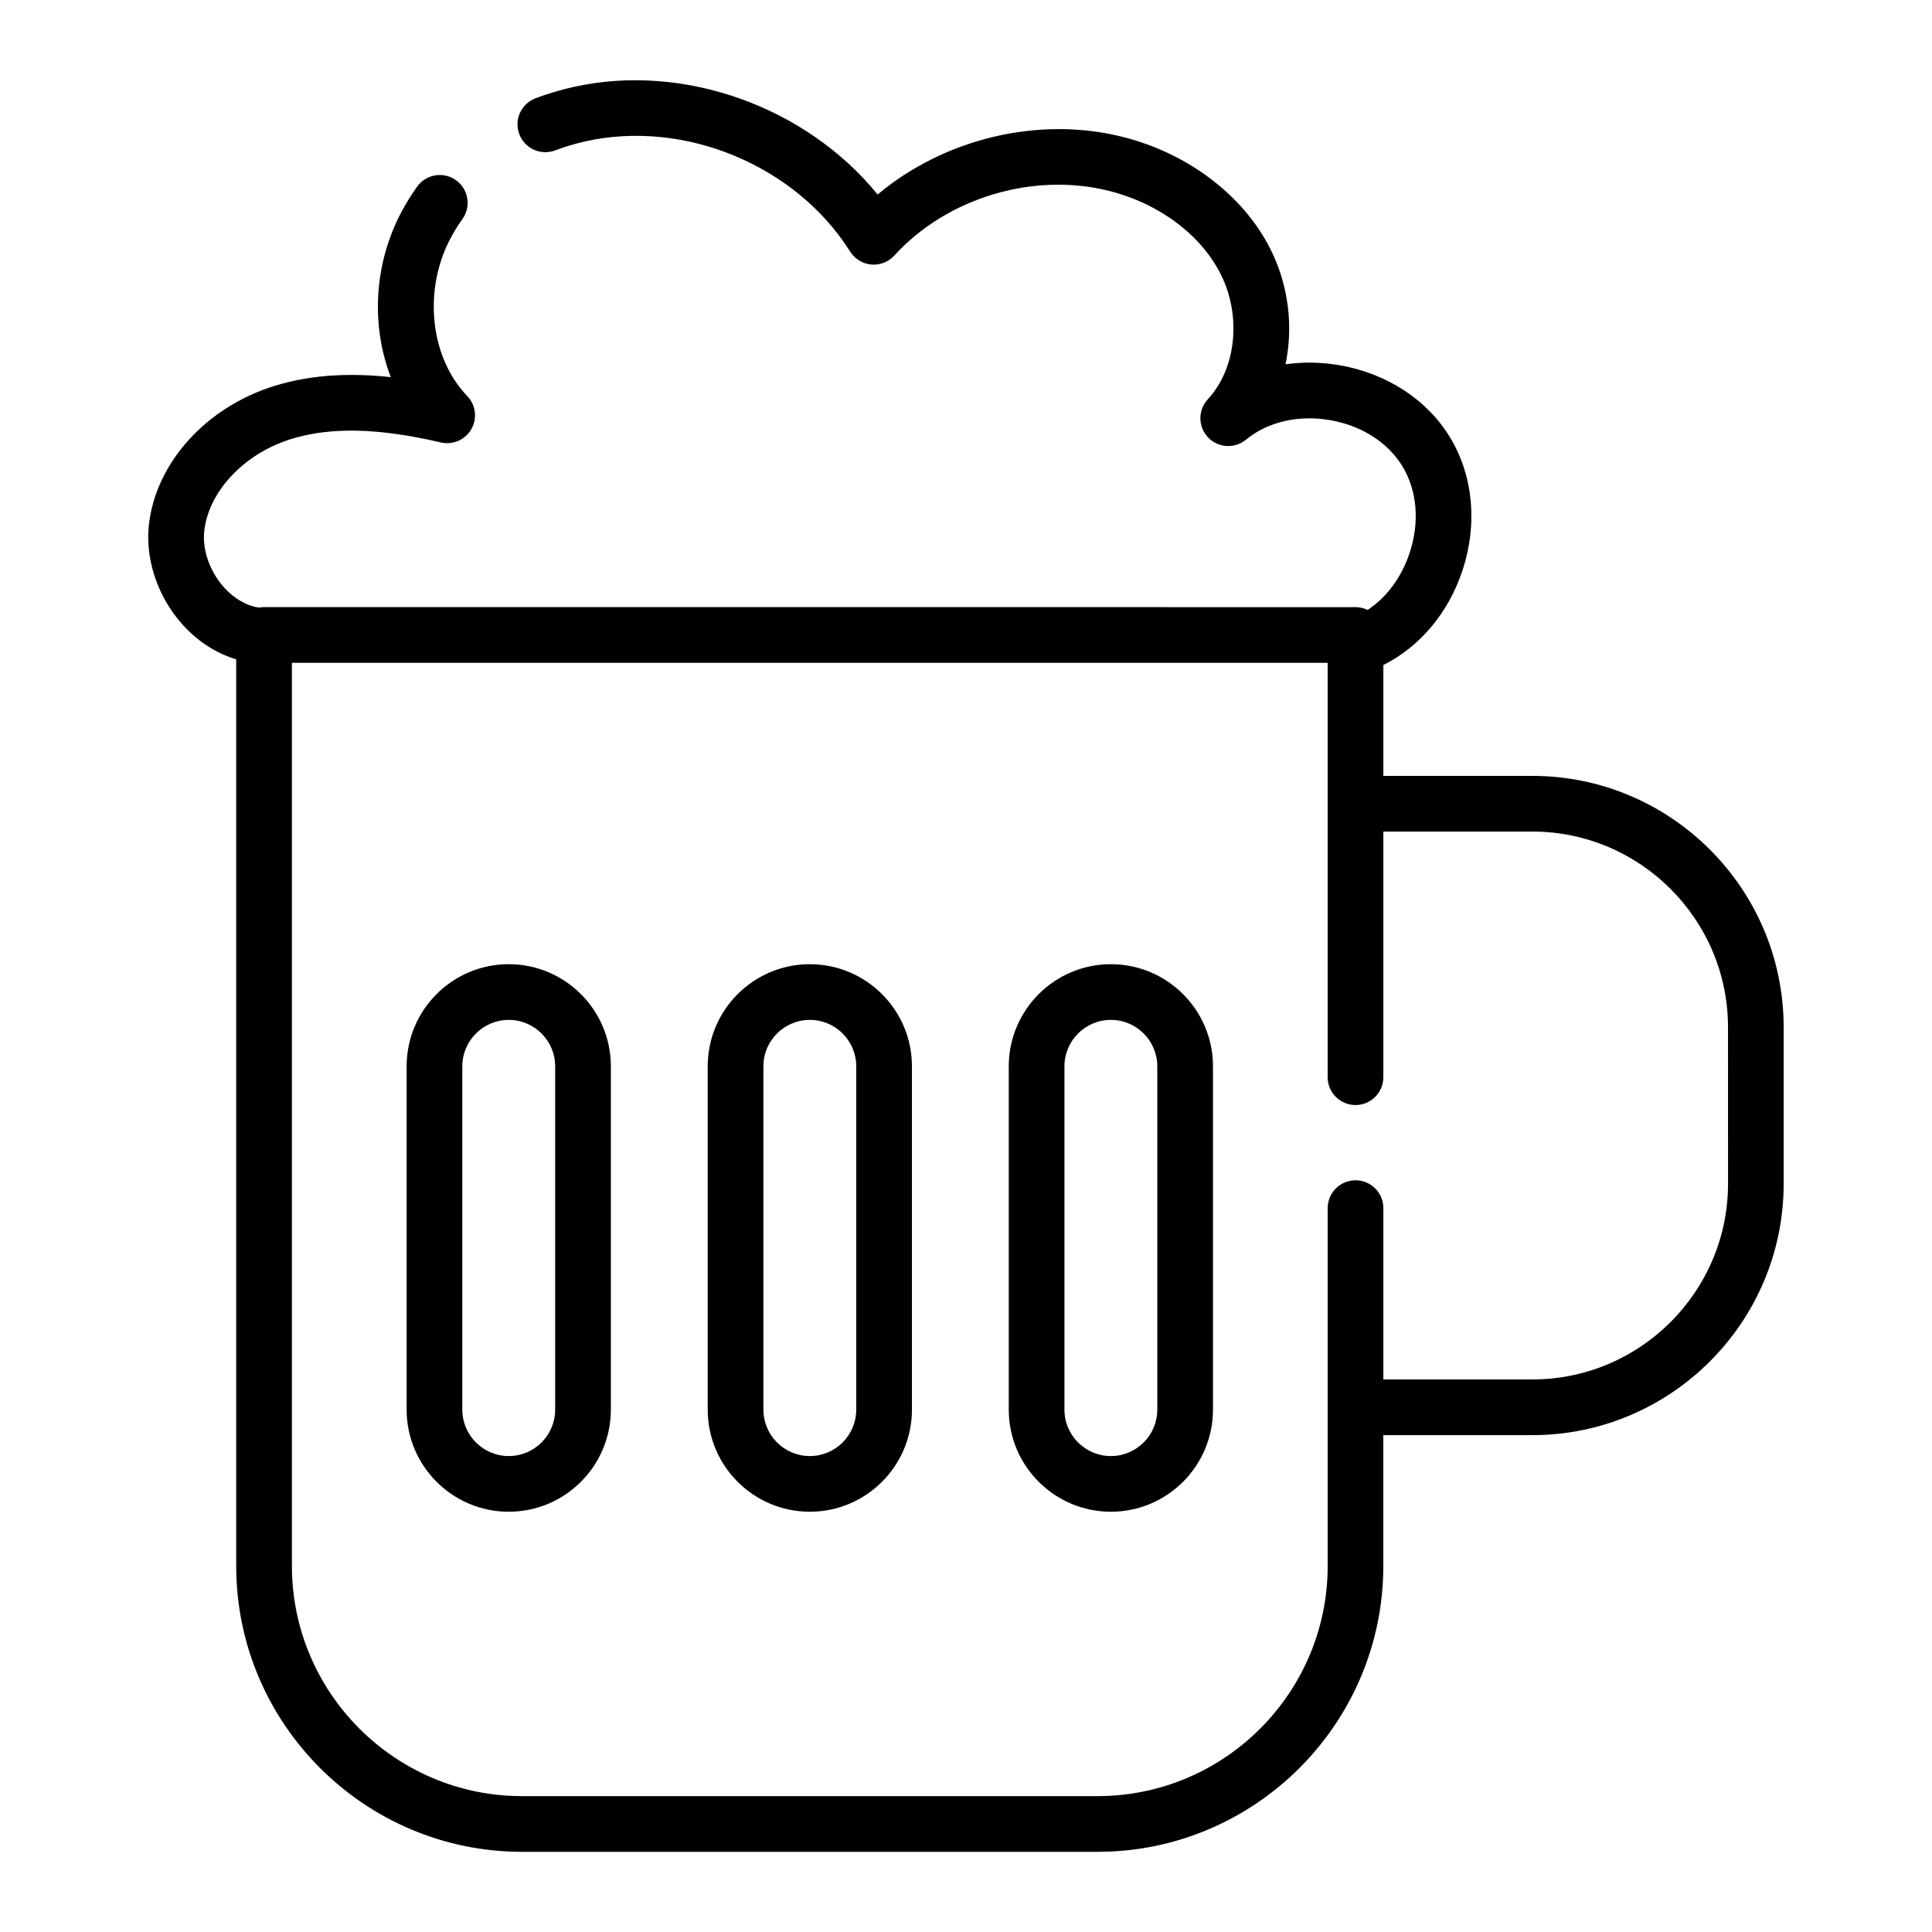
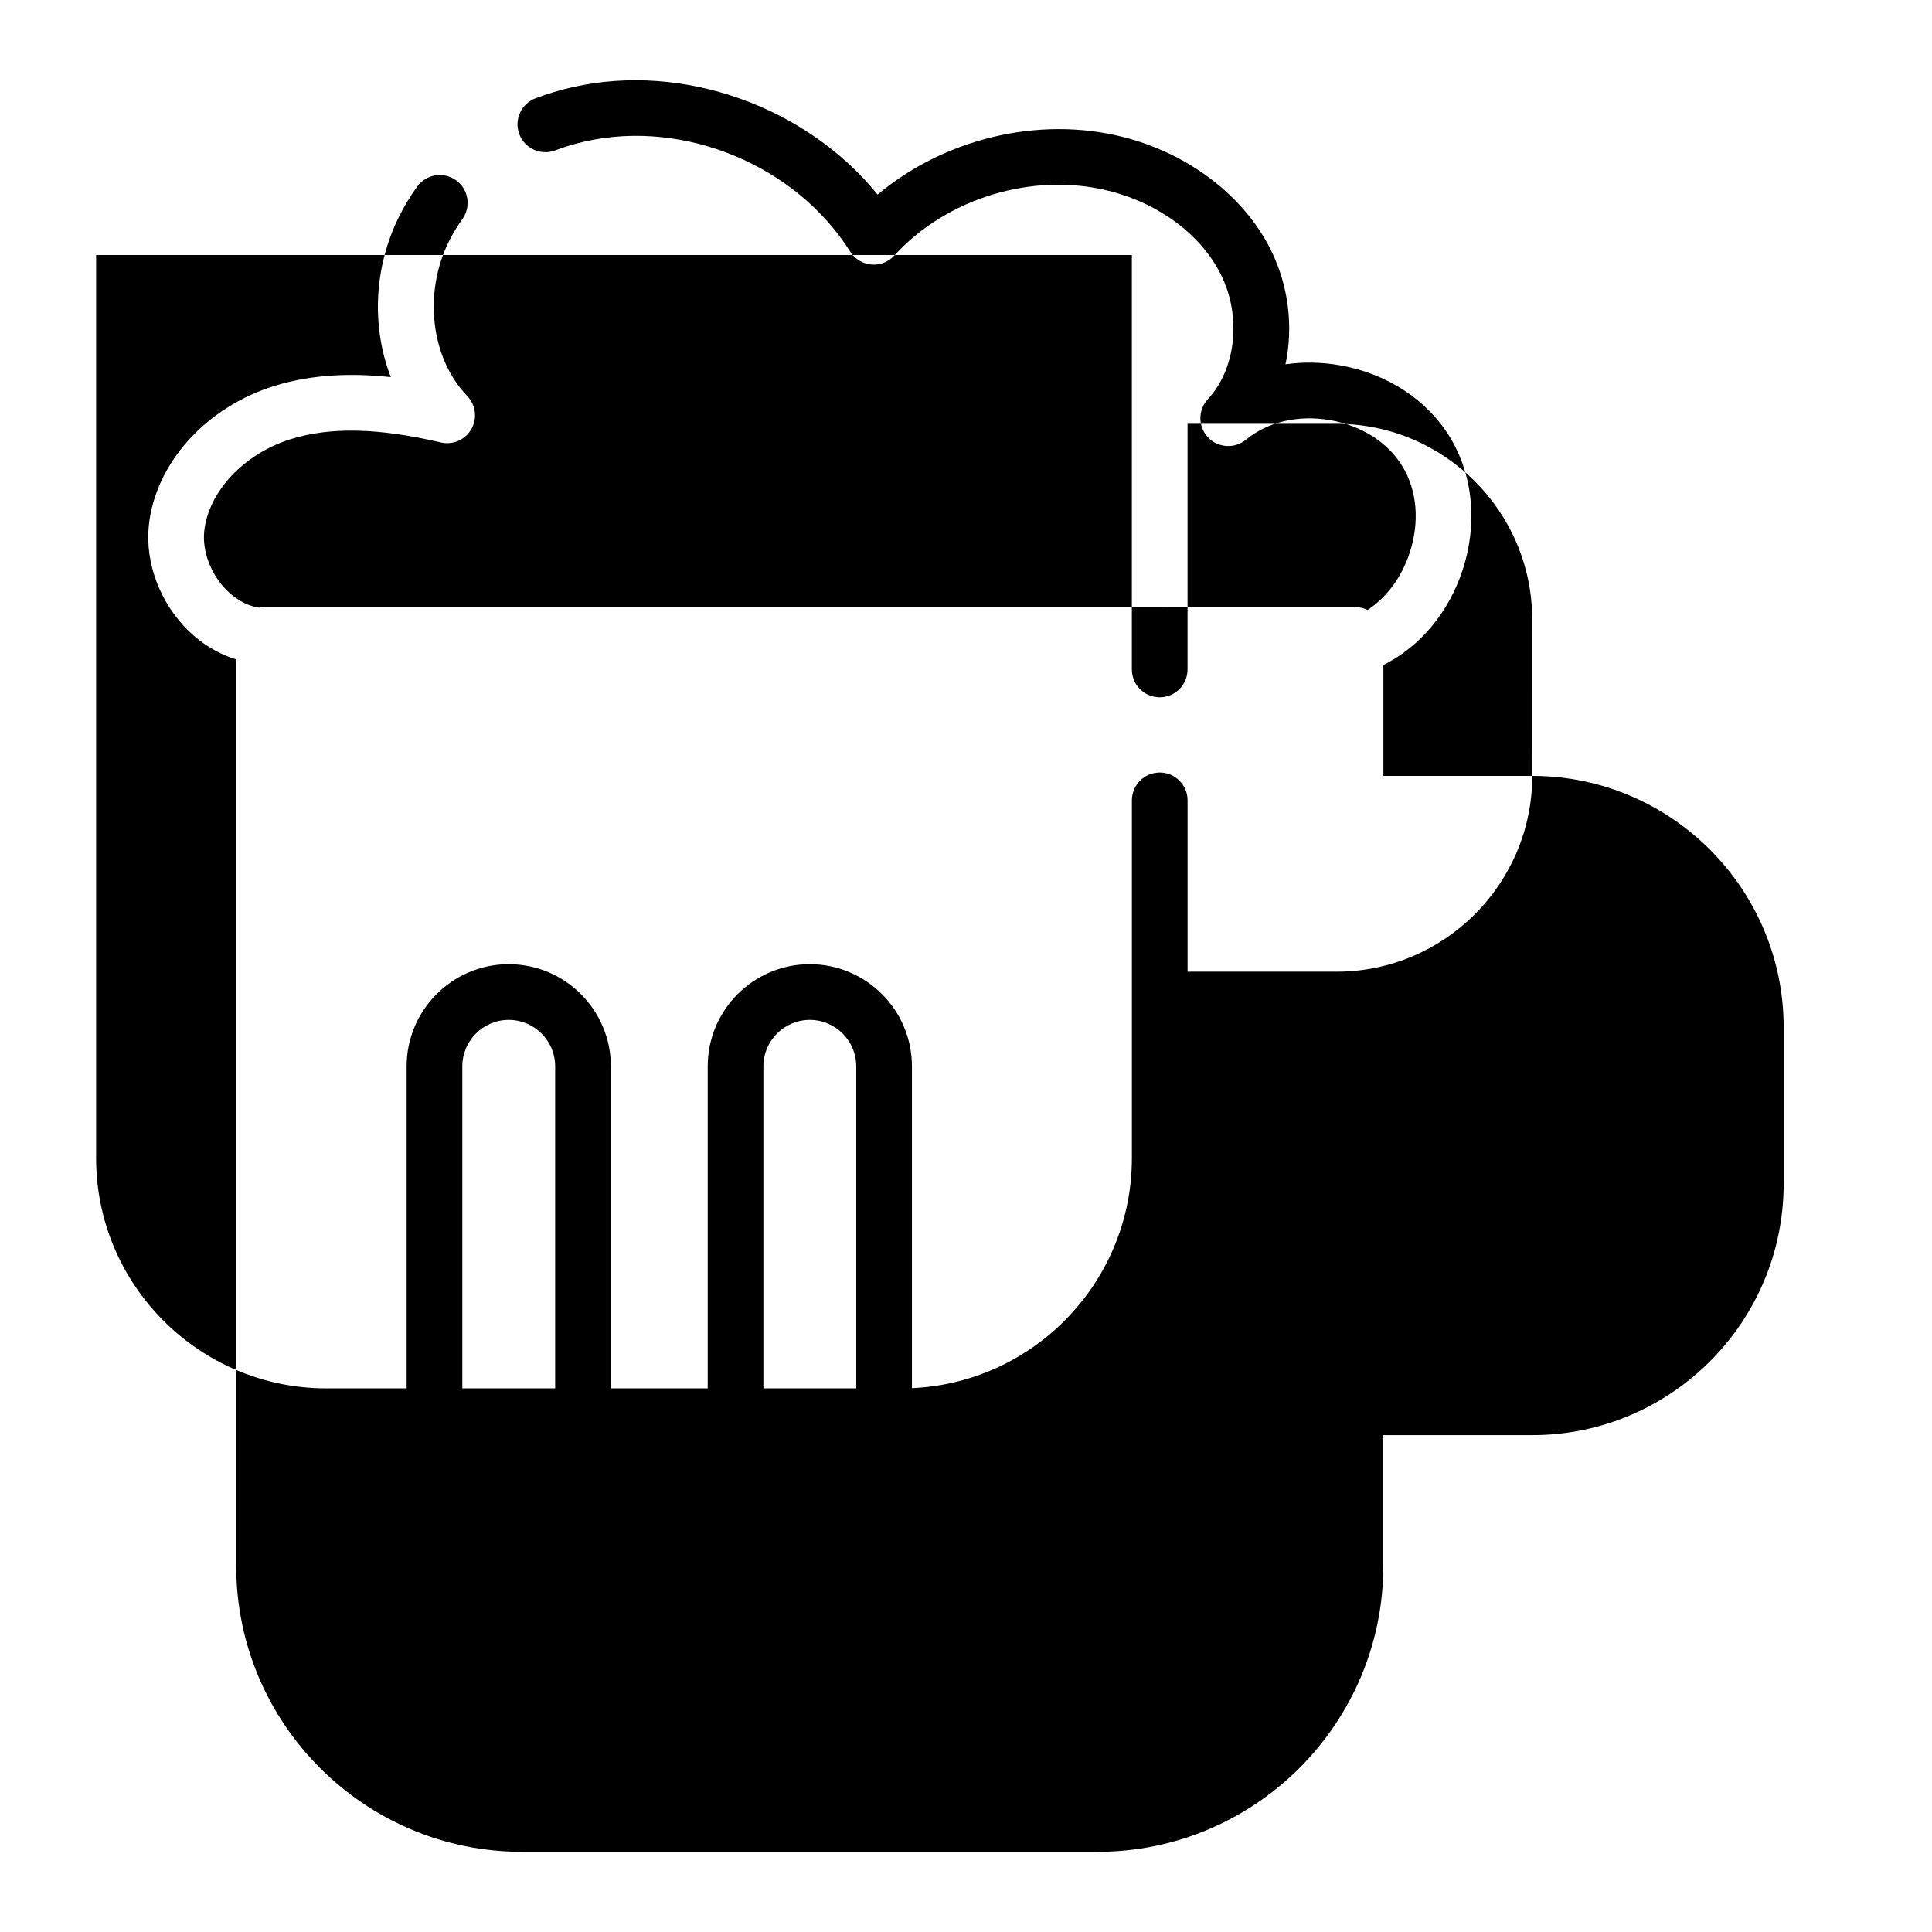
<svg xmlns="http://www.w3.org/2000/svg" fill="#000000" width="800px" height="800px" version="1.1" viewBox="144 144 512 512">
  <g>
    <path d="m358.61 399.52c-14.922 0-27.059 12.141-27.059 27.059v90.988c0 14.922 12.141 27.059 27.059 27.059h0.004c14.922 0 27.059-12.141 27.059-27.059v-90.988c0-14.918-12.137-27.059-27.062-27.059zm12.305 118.05c0 6.781-5.516 12.301-12.301 12.301h-0.004c-6.781 0-12.301-5.516-12.301-12.301v-90.988c0-6.781 5.516-12.301 12.305-12.301 6.781 0 12.301 5.516 12.301 12.301z" />
-     <path d="m438.39 399.52c-14.922 0-27.059 12.141-27.059 27.059v90.988c0 14.922 12.141 27.059 27.059 27.059h0.004c14.922 0 27.059-12.141 27.059-27.059v-90.988c0-14.918-12.137-27.059-27.062-27.059zm12.305 118.05c0 6.781-5.516 12.301-12.301 12.301h-0.004c-6.781 0-12.301-5.516-12.301-12.301v-90.988c0-6.781 5.516-12.301 12.305-12.301 6.781 0 12.301 5.516 12.301 12.301z" />
    <path d="m278.82 399.52c-14.922 0-27.059 12.141-27.059 27.059v90.988c0 14.922 12.141 27.059 27.059 27.059h0.004c14.922 0 27.059-12.141 27.059-27.059v-90.988c0.004-14.918-12.137-27.059-27.062-27.059zm12.305 118.05c0 6.781-5.516 12.301-12.301 12.301h-0.004c-6.781 0-12.301-5.516-12.301-12.301v-90.988c0-6.781 5.516-12.301 12.305-12.301 6.781 0 12.301 5.516 12.301 12.301z" />
-     <path d="m550.06 349.62h-39.453v-29.387c9.742-4.871 17.336-13.938 21.023-25.238 3.973-12.168 2.773-24.918-3.293-34.98s-16.785-17.07-29.402-19.234c-4.84-0.832-9.652-0.895-14.266-0.234 2.102-9.961 0.855-20.891-3.992-30.527-7.176-14.262-21.828-25.383-39.191-29.75-22.289-5.606-47.309 0.512-64.906 15.285-18.875-23.223-51.418-35.062-80.723-28.484-3.359 0.754-6.703 1.754-9.934 2.973-3.816 1.438-5.742 5.691-4.305 9.508 1.438 3.816 5.695 5.742 9.508 4.305 2.594-0.977 5.273-1.777 7.969-2.383 26.316-5.914 55.844 6.371 70.207 29.207 1.227 1.953 3.297 3.219 5.594 3.422 2.293 0.207 4.559-0.676 6.109-2.379 13.945-15.301 36.809-22.188 56.887-17.137 13.266 3.336 24.332 11.586 29.605 22.07 5.57 11.066 4.133 25.012-3.414 33.156-2.641 2.848-2.621 7.254 0.043 10.078 2.664 2.824 7.062 3.102 10.059 0.637 5.758-4.738 13.871-6.629 22.258-5.195 8.387 1.438 15.406 5.926 19.258 12.309 3.852 6.387 4.547 14.688 1.902 22.777-2.133 6.527-6.102 11.883-11.164 15.223-0.973-0.469-2.055-0.742-3.207-0.742l-289.25-0.004c-0.453 0-0.898 0.047-1.332 0.125-3.84-0.543-6.809-2.879-8.41-4.441-4.281-4.188-6.68-10.379-6.117-15.773 1.105-10.535 10.555-20.586 22.98-24.441 10.5-3.258 23.129-2.977 39.73 0.887 3.184 0.738 6.477-0.703 8.09-3.543 1.613-2.844 1.168-6.406-1.102-8.762-9.617-9.988-11.672-27.195-4.883-40.91 1.016-2.055 2.227-4.062 3.598-5.969 2.383-3.309 1.629-7.922-1.676-10.301-3.305-2.379-7.918-1.629-10.301 1.676-1.844 2.562-3.477 5.269-4.852 8.047-6.723 13.582-7.234 29.27-2.141 42.457-9.582-1.043-20.375-0.926-30.84 2.324-18.18 5.641-31.559 20.512-33.285 37-1.031 9.859 2.981 20.535 10.477 27.863 3.734 3.652 8.09 6.231 12.68 7.606v240.25c0 41.777 33.988 75.762 75.762 75.762h152.47c41.777 0 75.762-33.988 75.762-75.762v-34.664h39.453c36.75 0 66.645-29.898 66.645-66.645v-41.414c0.008-36.754-29.891-66.648-66.637-66.648zm51.887 108.06c0 28.609-23.277 51.887-51.887 51.887h-39.453v-45.402c0-4.078-3.305-7.379-7.379-7.379-4.078 0-7.379 3.305-7.379 7.379v94.824c0 33.637-27.367 61.004-61.004 61.004h-152.48c-33.637 0-61.004-27.367-61.004-61.004v-239.34h274.48v109.82c0 4.078 3.305 7.379 7.379 7.379 4.078 0 7.379-3.305 7.379-7.379v-65.098h39.453c28.609 0 51.887 23.277 51.887 51.887z" />
+     <path d="m550.06 349.62h-39.453v-29.387c9.742-4.871 17.336-13.938 21.023-25.238 3.973-12.168 2.773-24.918-3.293-34.98s-16.785-17.07-29.402-19.234c-4.84-0.832-9.652-0.895-14.266-0.234 2.102-9.961 0.855-20.891-3.992-30.527-7.176-14.262-21.828-25.383-39.191-29.75-22.289-5.606-47.309 0.512-64.906 15.285-18.875-23.223-51.418-35.062-80.723-28.484-3.359 0.754-6.703 1.754-9.934 2.973-3.816 1.438-5.742 5.691-4.305 9.508 1.438 3.816 5.695 5.742 9.508 4.305 2.594-0.977 5.273-1.777 7.969-2.383 26.316-5.914 55.844 6.371 70.207 29.207 1.227 1.953 3.297 3.219 5.594 3.422 2.293 0.207 4.559-0.676 6.109-2.379 13.945-15.301 36.809-22.188 56.887-17.137 13.266 3.336 24.332 11.586 29.605 22.07 5.57 11.066 4.133 25.012-3.414 33.156-2.641 2.848-2.621 7.254 0.043 10.078 2.664 2.824 7.062 3.102 10.059 0.637 5.758-4.738 13.871-6.629 22.258-5.195 8.387 1.438 15.406 5.926 19.258 12.309 3.852 6.387 4.547 14.688 1.902 22.777-2.133 6.527-6.102 11.883-11.164 15.223-0.973-0.469-2.055-0.742-3.207-0.742l-289.25-0.004c-0.453 0-0.898 0.047-1.332 0.125-3.84-0.543-6.809-2.879-8.41-4.441-4.281-4.188-6.68-10.379-6.117-15.773 1.105-10.535 10.555-20.586 22.98-24.441 10.5-3.258 23.129-2.977 39.73 0.887 3.184 0.738 6.477-0.703 8.09-3.543 1.613-2.844 1.168-6.406-1.102-8.762-9.617-9.988-11.672-27.195-4.883-40.91 1.016-2.055 2.227-4.062 3.598-5.969 2.383-3.309 1.629-7.922-1.676-10.301-3.305-2.379-7.918-1.629-10.301 1.676-1.844 2.562-3.477 5.269-4.852 8.047-6.723 13.582-7.234 29.27-2.141 42.457-9.582-1.043-20.375-0.926-30.84 2.324-18.18 5.641-31.559 20.512-33.285 37-1.031 9.859 2.981 20.535 10.477 27.863 3.734 3.652 8.09 6.231 12.68 7.606v240.25c0 41.777 33.988 75.762 75.762 75.762h152.47c41.777 0 75.762-33.988 75.762-75.762v-34.664h39.453c36.75 0 66.645-29.898 66.645-66.645v-41.414c0.008-36.754-29.891-66.648-66.637-66.648zc0 28.609-23.277 51.887-51.887 51.887h-39.453v-45.402c0-4.078-3.305-7.379-7.379-7.379-4.078 0-7.379 3.305-7.379 7.379v94.824c0 33.637-27.367 61.004-61.004 61.004h-152.48c-33.637 0-61.004-27.367-61.004-61.004v-239.34h274.48v109.82c0 4.078 3.305 7.379 7.379 7.379 4.078 0 7.379-3.305 7.379-7.379v-65.098h39.453c28.609 0 51.887 23.277 51.887 51.887z" />
  </g>
</svg>